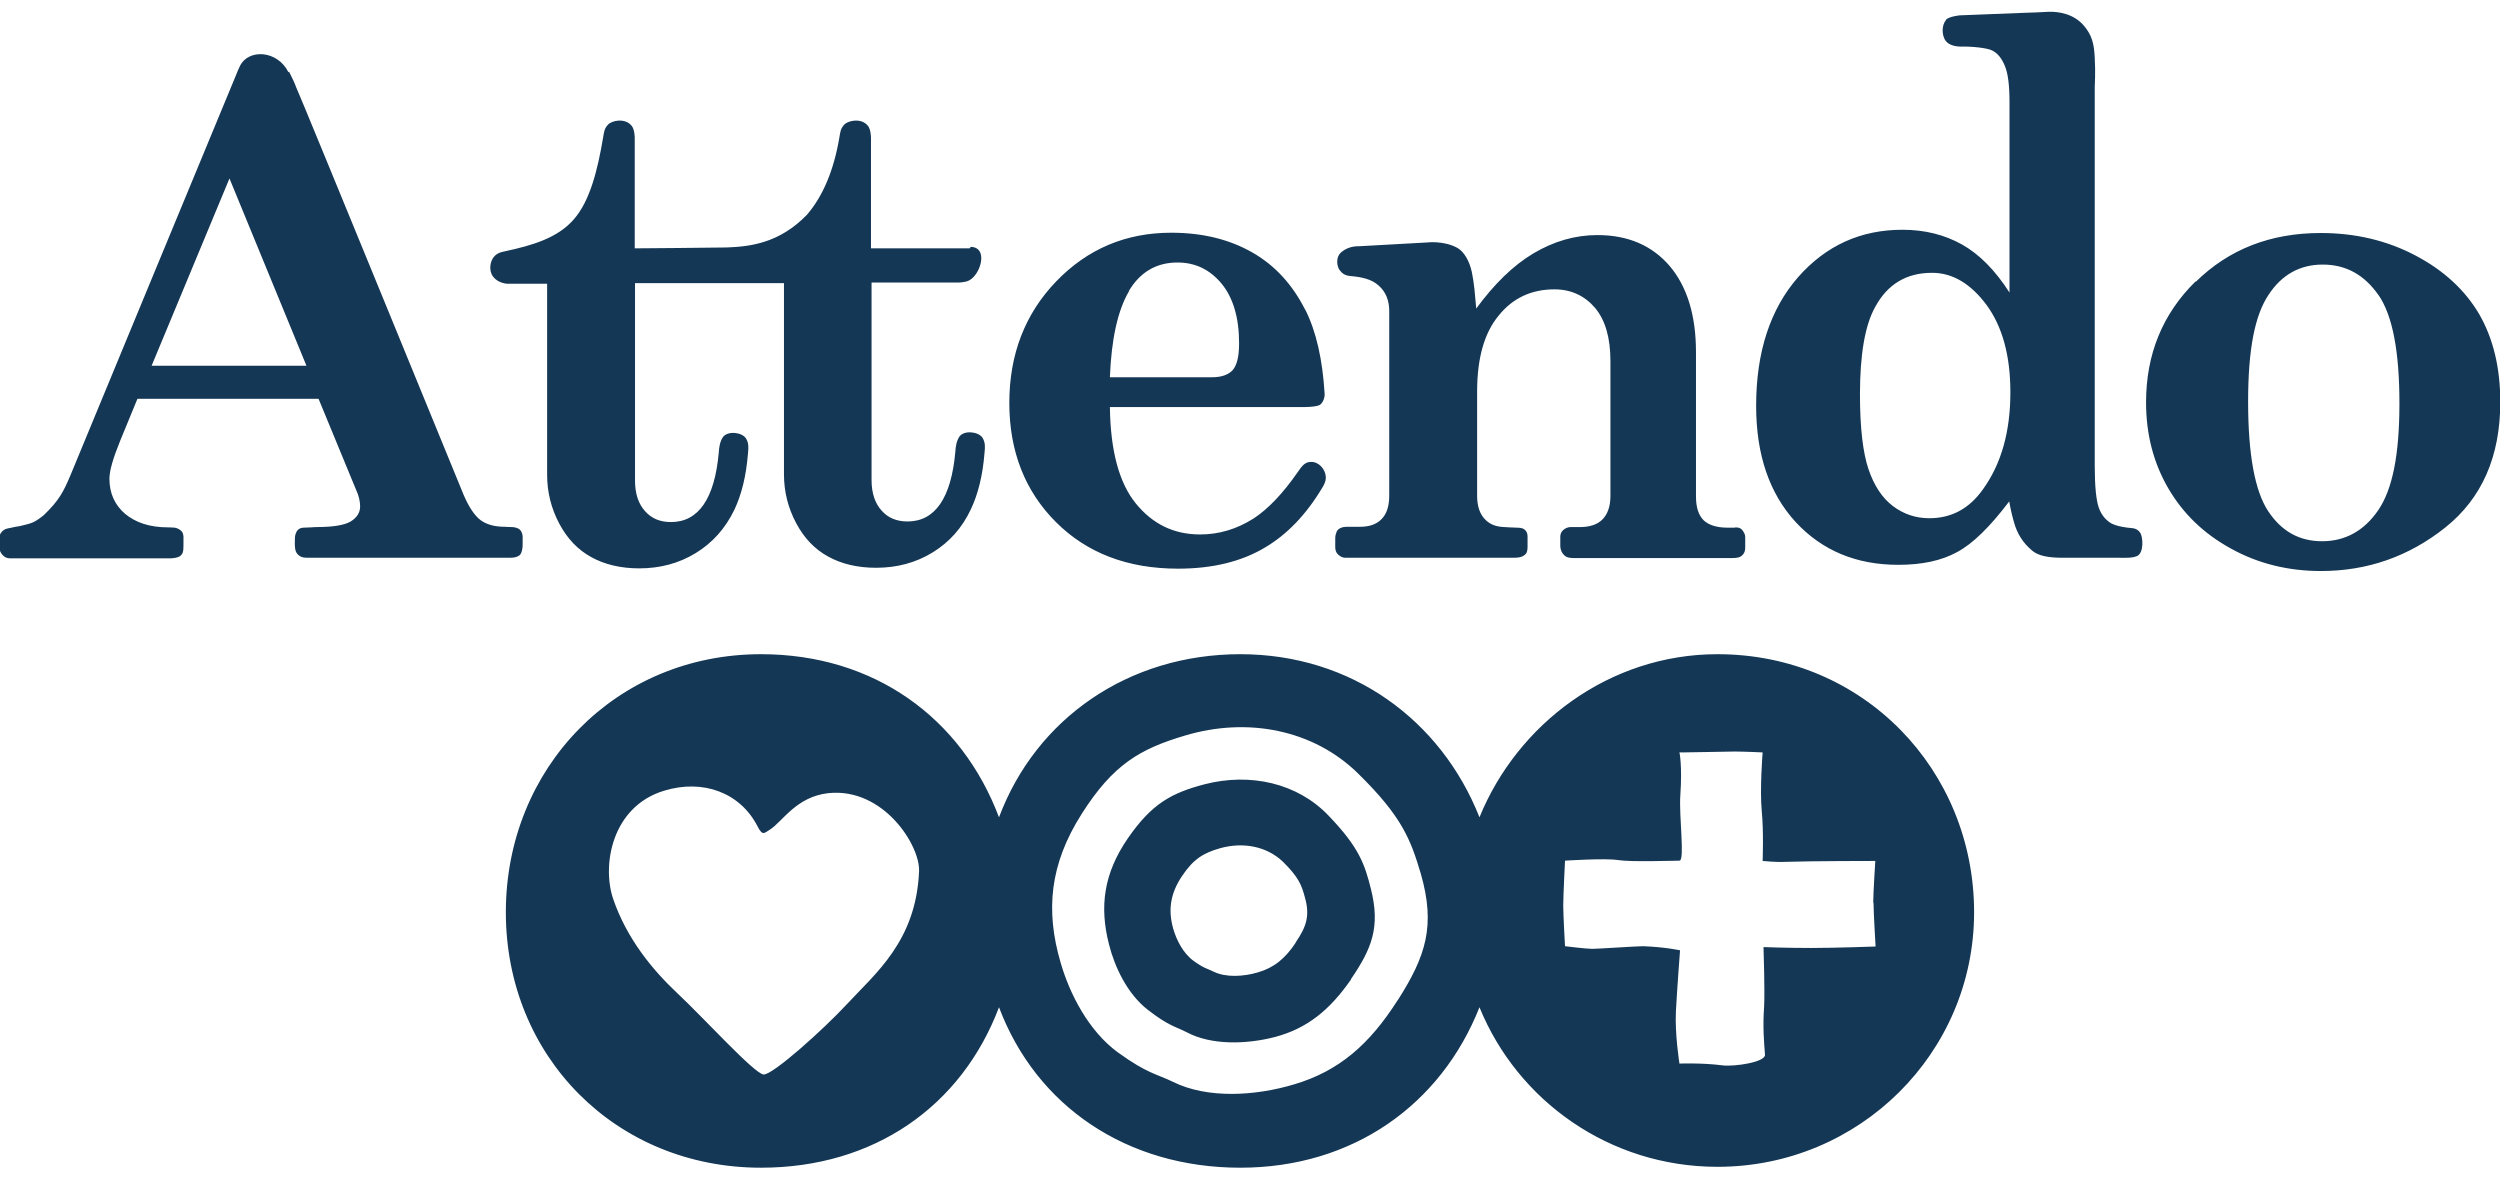
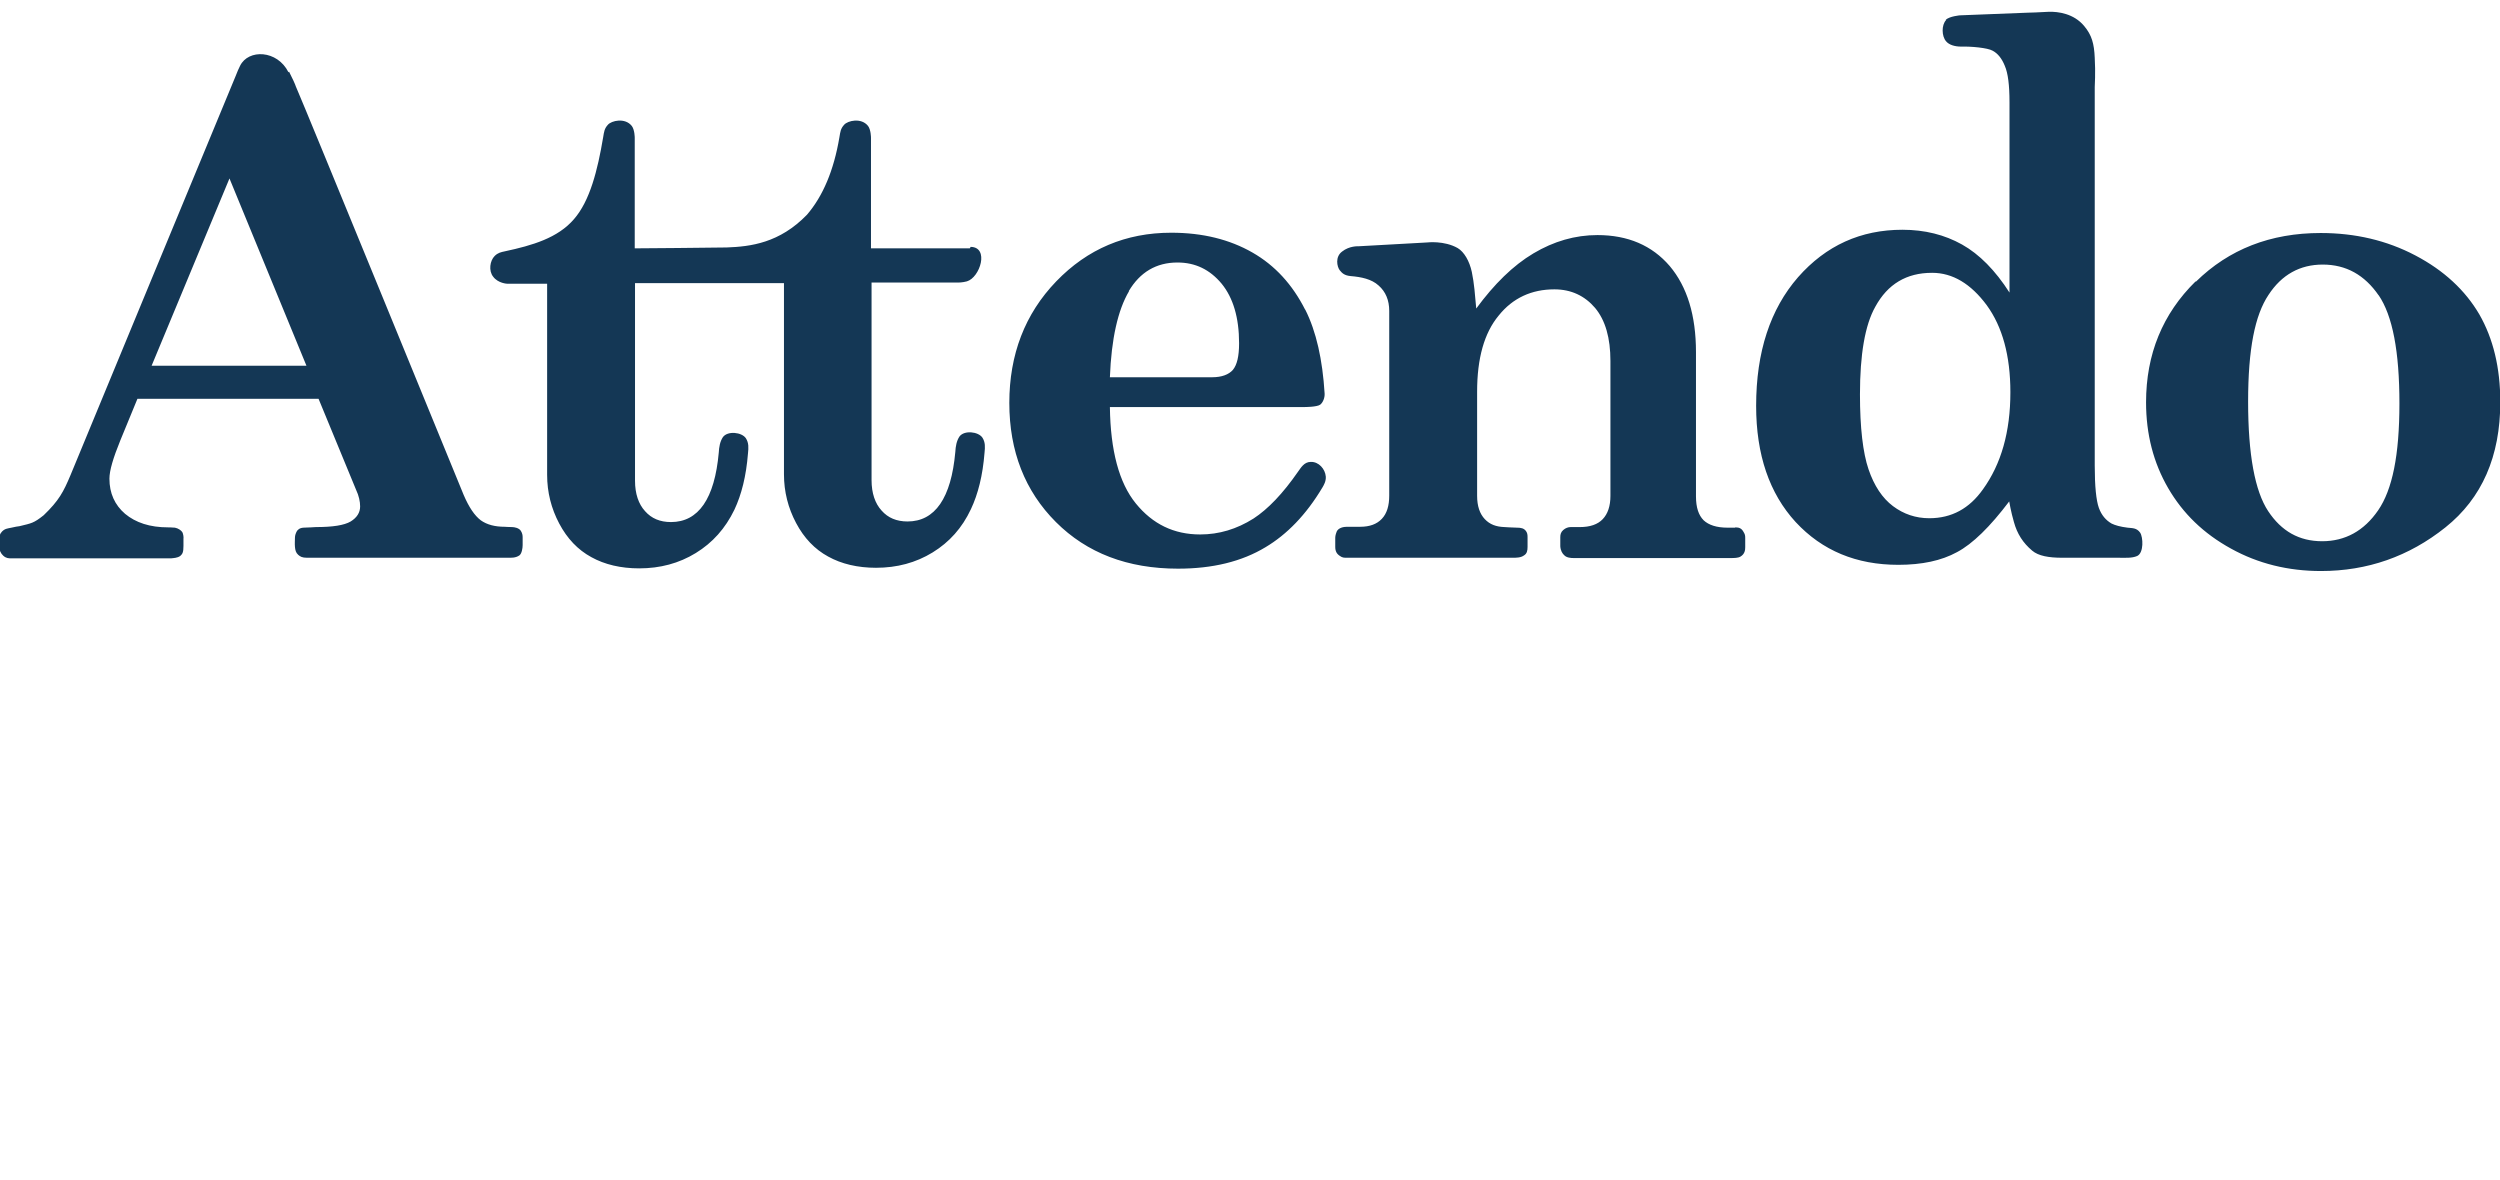
<svg xmlns="http://www.w3.org/2000/svg" version="1.1" viewBox="0 0 84.76 40">
  <defs>
    <style>
      .cls-1 {
        fill: none;
      }

      .cls-2 {
        fill: #143755;
      }

      .cls-3 {
        clip-path: url(#clippath);
      }
    </style>
    <clipPath id="clippath">
      <rect class="cls-1" x="0" width="84.76" height="40" />
    </clipPath>
  </defs>
  <g>
    <g id="Capa_1">
      <g class="cls-3">
        <g>
-           <path class="cls-2" d="M43.93,31.96c-.35.53-.73.85-1.29,1.01-.48.14-1.08.18-1.5-.03-.2-.1-.31-.1-.67-.36-.36-.26-.58-.71-.69-1.08-.18-.63-.11-1.19.29-1.79.4-.6.74-.79,1.29-.95.78-.22,1.58-.07,2.13.45.54.53.64.8.75,1.21.18.63.05,1-.31,1.53ZM45.8,33.2c.72-1.05,1-1.78.68-3.06-.21-.83-.39-1.4-1.44-2.49-1.05-1.1-2.65-1.46-4.2-1.06-1.1.29-1.78.64-2.6,1.83-.82,1.19-.97,2.32-.64,3.6.19.76.62,1.68,1.32,2.22.71.55.93.56,1.32.76.83.44,2.01.41,2.98.16,1.1-.29,1.87-.92,2.59-1.96ZM63.52,30.61c0,.32.07,1.48.07,1.48,0,0-1.34.05-2.19.05s-1.61-.03-1.61-.03c0,0,.05,1.5.02,2.03-.05.7,0,1.2.03,1.62.02.25-1.03.41-1.44.36-.69-.09-1.46-.06-1.46-.06,0,0-.16-1.01-.12-1.77s.14-2.07.14-2.07c0,0-.48-.11-1.25-.14-.22,0-1.54.09-1.73.09s-.92-.09-.92-.09c0,0-.06-1.06-.06-1.38s.06-1.52.06-1.52c0,0,1.37-.09,1.8-.02.42.07,1.89.02,2.08.02s-.02-1.5.03-2.22c.07-1.01-.03-1.45-.03-1.45h.13c.34,0,1.48-.03,1.74-.03.31,0,.95.03.95.03,0,0-.1,1.25-.03,1.98.07.73.03,1.7.03,1.7,0,0,.49.05.78.03.9-.03,3.04-.03,3.04-.03,0,0-.07,1.09-.07,1.41ZM47.38,33.92c-.95,1.49-1.98,2.39-3.49,2.84-1.32.4-2.95.5-4.12-.08-.55-.27-.86-.27-1.87-1-1-.73-1.64-2-1.94-3.04-.52-1.77-.37-3.34.71-5.04,1.07-1.69,1.99-2.21,3.5-2.66,2.13-.64,4.36-.2,5.87,1.28,1.51,1.48,1.79,2.26,2.13,3.4.51,1.77.17,2.8-.78,4.29ZM31.16,29.54c-.1,2.37-1.48,3.46-2.46,4.52-.77.83-2.49,2.38-2.81,2.37-.31-.02-2.05-1.94-2.93-2.76-.85-.8-1.71-1.85-2.17-3.19-.39-1.14-.05-3.13,1.72-3.67,1.33-.41,2.59.07,3.17,1.2.18.35.23.23.42.12.43-.27.89-1.12,1.99-1.24,1.87-.19,3.11,1.78,3.07,2.65ZM66.93,30.93c0-4.82-3.75-8.75-8.7-8.75-3.66,0-6.78,2.36-8.07,5.53-1.3-3.29-4.33-5.53-8.11-5.53s-6.92,2.17-8.18,5.53c-1.27-3.37-4.23-5.53-8.07-5.53-4.93,0-8.65,3.86-8.65,8.75s3.73,8.66,8.65,8.66c3.83,0,6.8-2.08,8.07-5.44,1.27,3.37,4.35,5.44,8.18,5.44s6.81-2.15,8.11-5.44c1.29,3.17,4.41,5.41,8.07,5.41,4.81,0,8.7-3.86,8.7-8.63Z" />
          <path class="cls-2" d="M80.64,10c.48.7.71,1.92.71,3.68s-.24,2.92-.72,3.62c-.48.7-1.12,1.05-1.9,1.05s-1.38-.34-1.83-1.02c-.45-.68-.68-1.92-.68-3.71s.23-2.93.69-3.62c.45-.69,1.07-1.03,1.84-1.03.79,0,1.42.35,1.9,1.05ZM74.44,9.54c-1.12,1.1-1.68,2.47-1.68,4.1,0,1.08.25,2.05.75,2.91.5.86,1.2,1.54,2.13,2.05.92.51,1.94.76,3.05.76,1.57,0,2.98-.49,4.22-1.48,1.24-.99,1.86-2.41,1.86-4.25,0-1.16-.24-2.15-.71-2.97-.48-.82-1.2-1.49-2.17-2-.97-.51-2.04-.76-3.21-.76-1.7,0-3.11.55-4.23,1.65ZM7.78,6.05l-2.64,6.35h5.25l-2.61-6.35ZM9.8,2.43c.27.54.18.4.28.62.15.32,5.64,13.73,5.64,13.73.18.42.37.7.58.86.21.15.48.22.82.22,0,0,.11.01.24.01.08,0,.24.03.3.13.05.08.06.15.06.22,0,.07,0,.15,0,.26,0,.11-.03.29-.11.35-.13.09-.28.08-.4.08-.11,0-6.53,0-6.8,0-.17,0-.23-.04-.3-.1-.08-.07-.1-.16-.11-.27-.01-.11,0-.21,0-.31,0-.08.03-.16.07-.23.03-.03.07-.1.22-.11.11,0,.42-.02.42-.02.57,0,.96-.06,1.18-.19.21-.13.32-.3.32-.51,0-.16-.04-.36-.14-.57l-1.27-3.08h-6.14l-.58,1.41c-.24.59-.37,1.02-.37,1.3,0,.49.18.89.53,1.19.36.3.84.46,1.46.46,0,0,.12,0,.23.01.11.02.21.09.25.15.03.05.05.17.04.23v.24c0,.21-.03.27-.11.34-.1.07-.23.07-.31.08-.13,0-5.32,0-5.41,0-.1,0-.18,0-.28-.09-.08-.07-.14-.19-.14-.33,0-.08,0-.17,0-.24,0-.07.02-.17.1-.25.1-.1.18-.1.32-.13.11-.03.21-.04.27-.05.41-.1.48-.1.82-.37.52-.5.67-.79.91-1.36,0,0,5.47-13.23,5.59-13.51.12-.29.06-.16.16-.37.28-.57,1.26-.54,1.64.22ZM38.27,9.87c.38-.64.93-.97,1.65-.97.61,0,1.1.24,1.5.72.39.48.59,1.15.59,2.02,0,.44-.07.73-.21.9-.14.16-.38.25-.7.25h-3.47c.05-1.3.27-2.28.65-2.92ZM44.25,10.5c-.43-.85-1.02-1.5-1.79-1.94-.77-.44-1.68-.67-2.75-.67-1.54,0-2.84.55-3.9,1.65-1.06,1.1-1.59,2.48-1.59,4.12s.53,2.99,1.58,4.04c1.05,1.05,2.43,1.58,4.14,1.58,1.17,0,2.16-.24,2.97-.73.72-.43,1.37-1.09,1.93-2.03.04-.07.12-.2.11-.36-.02-.26-.24-.51-.51-.5-.23,0-.34.21-.43.33-.52.75-1.02,1.27-1.51,1.59-.57.36-1.17.54-1.81.54-.89,0-1.61-.35-2.18-1.05-.57-.7-.86-1.79-.88-3.27h6.61s.41,0,.52-.08c.09-.07.16-.23.15-.38-.07-1.14-.28-2.1-.66-2.85ZM65.5,9.25c-.86,0-1.5.38-1.92,1.15-.35.62-.52,1.62-.52,2.97,0,1.13.1,1.98.29,2.54.19.56.47.98.83,1.25.36.27.77.41,1.23.41.76,0,1.36-.33,1.82-.98.62-.86.93-1.95.93-3.29,0-1.24-.27-2.22-.8-2.95-.54-.73-1.16-1.1-1.85-1.1ZM65.97.67c.13-.12.48-.15.48-.15l2.3-.09s.43-.01.71-.03c.32-.01.85.06,1.2.48.26.31.34.6.36,1.08.03.48,0,.99,0,.99v12.84c0,.7.05,1.18.14,1.43.09.25.24.42.43.53.12.06.3.11.54.14.16.02.31,0,.43.17.1.15.13.68-.1.79-.18.08-.41.06-.65.06-.18,0-1.25,0-1.9,0-.44,0-.8-.06-1.01-.24-.31-.26-.51-.57-.62-.97-.1-.34-.16-.7-.16-.7-.65.86-1.24,1.44-1.77,1.72-.53.29-1.19.43-1.99.43-1.42,0-2.58-.48-3.48-1.45-.89-.97-1.34-2.28-1.34-3.94,0-1.83.48-3.28,1.42-4.36.95-1.08,2.13-1.61,3.54-1.61.76,0,1.43.17,2.02.5.59.33,1.13.88,1.61,1.63V3.46c0-.57-.05-.98-.16-1.23-.1-.25-.24-.42-.41-.51-.17-.1-.74-.15-1.07-.14-.22,0-.41-.06-.51-.18-.15-.17-.16-.55,0-.72ZM58.84,17.88c.13,0,.21.04.27.15.05.08.06.12.06.21,0,.09,0,.22,0,.31s-.01.23-.16.32c-.08.05-.22.05-.34.05h-5.32c-.09,0-.23-.01-.31-.09-.07-.06-.13-.16-.14-.31,0-.08,0-.22,0-.31s.02-.17.1-.24c.08-.07.17-.1.25-.1.13,0,.31,0,.31,0,.35,0,.61-.09.78-.27.17-.18.26-.44.26-.79v-4.57c0-.78-.17-1.38-.52-1.8-.35-.41-.81-.63-1.38-.63-.77,0-1.41.29-1.89.89-.49.59-.73,1.45-.73,2.58v3.53c0,.35.09.61.26.79.17.18.38.26.67.27,0,0,.31.02.42.02.14,0,.24.02.31.12.04.06.05.11.05.2,0,.09,0,.2,0,.33,0,.13-.02.23-.12.29-.11.08-.25.08-.4.08s-5.48,0-5.6,0c-.1,0-.16,0-.24-.06-.11-.07-.16-.16-.16-.31v-.28c0-.06,0-.11.05-.24.06-.13.24-.16.34-.16h.45c.33,0,.57-.09.74-.27.17-.18.25-.44.25-.79v-6.26c0-.36-.12-.65-.36-.86-.24-.22-.59-.29-.95-.32-.21-.02-.29-.1-.37-.2-.09-.12-.16-.45.08-.63.25-.2.55-.18.55-.18l2.34-.13s.57-.07,1.03.19c.22.13.4.44.48.81.08.38.11.79.15,1.24.61-.83,1.25-1.46,1.94-1.87.69-.41,1.41-.62,2.17-.62,1.03,0,1.85.35,2.45,1.05.59.7.89,1.67.89,2.92v4.89c0,.38.09.64.26.81.17.16.44.25.81.25,0,0,.14,0,.25,0ZM32.88,8.42h-3.35v-3.75s0-.27-.1-.4c-.23-.29-.69-.18-.81-.04-.12.13-.13.24-.16.42-.19,1.13-.56,2-1.1,2.63-.93.96-1.91,1.08-2.72,1.11-.34.01-3.12.03-3.12.03v-3.75s0-.27-.1-.4c-.23-.29-.69-.18-.81-.04-.12.13-.13.24-.16.42-.19,1.13-.45,2.16-.99,2.78-.55.64-1.41.89-2.34,1.09-.14.03-.24.05-.35.16-.16.16-.21.5-.05.7.17.23.48.24.48.24h1.35v6.48c0,.59.14,1.14.41,1.65.27.51.63.89,1.09,1.14.45.25,1,.38,1.62.38.71,0,1.35-.17,1.92-.52s1-.83,1.31-1.47c.24-.51.4-1.14.46-1.91.02-.19.03-.35-.07-.51-.14-.21-.62-.26-.78-.04-.1.15-.13.34-.14.52-.14,1.57-.69,2.36-1.62,2.36-.37,0-.66-.12-.88-.37-.22-.24-.34-.59-.34-1.03v-6.7h3.72s1.33,0,1.33,0v6.48c0,.59.14,1.14.41,1.65.27.51.63.89,1.09,1.14.45.25,1,.38,1.62.38.71,0,1.35-.17,1.92-.52.57-.35,1-.83,1.3-1.47.24-.51.4-1.14.46-1.91.02-.19.03-.35-.07-.51-.14-.21-.62-.26-.78-.04-.1.15-.13.34-.14.52-.14,1.57-.69,2.36-1.62,2.36-.37,0-.66-.12-.88-.37-.22-.24-.34-.59-.34-1.03v-6.7h2.94s.14,0,.29-.04c.45-.13.77-1.16.13-1.17Z" />
        </g>
      </g>
    </g>
  </g>
</svg>